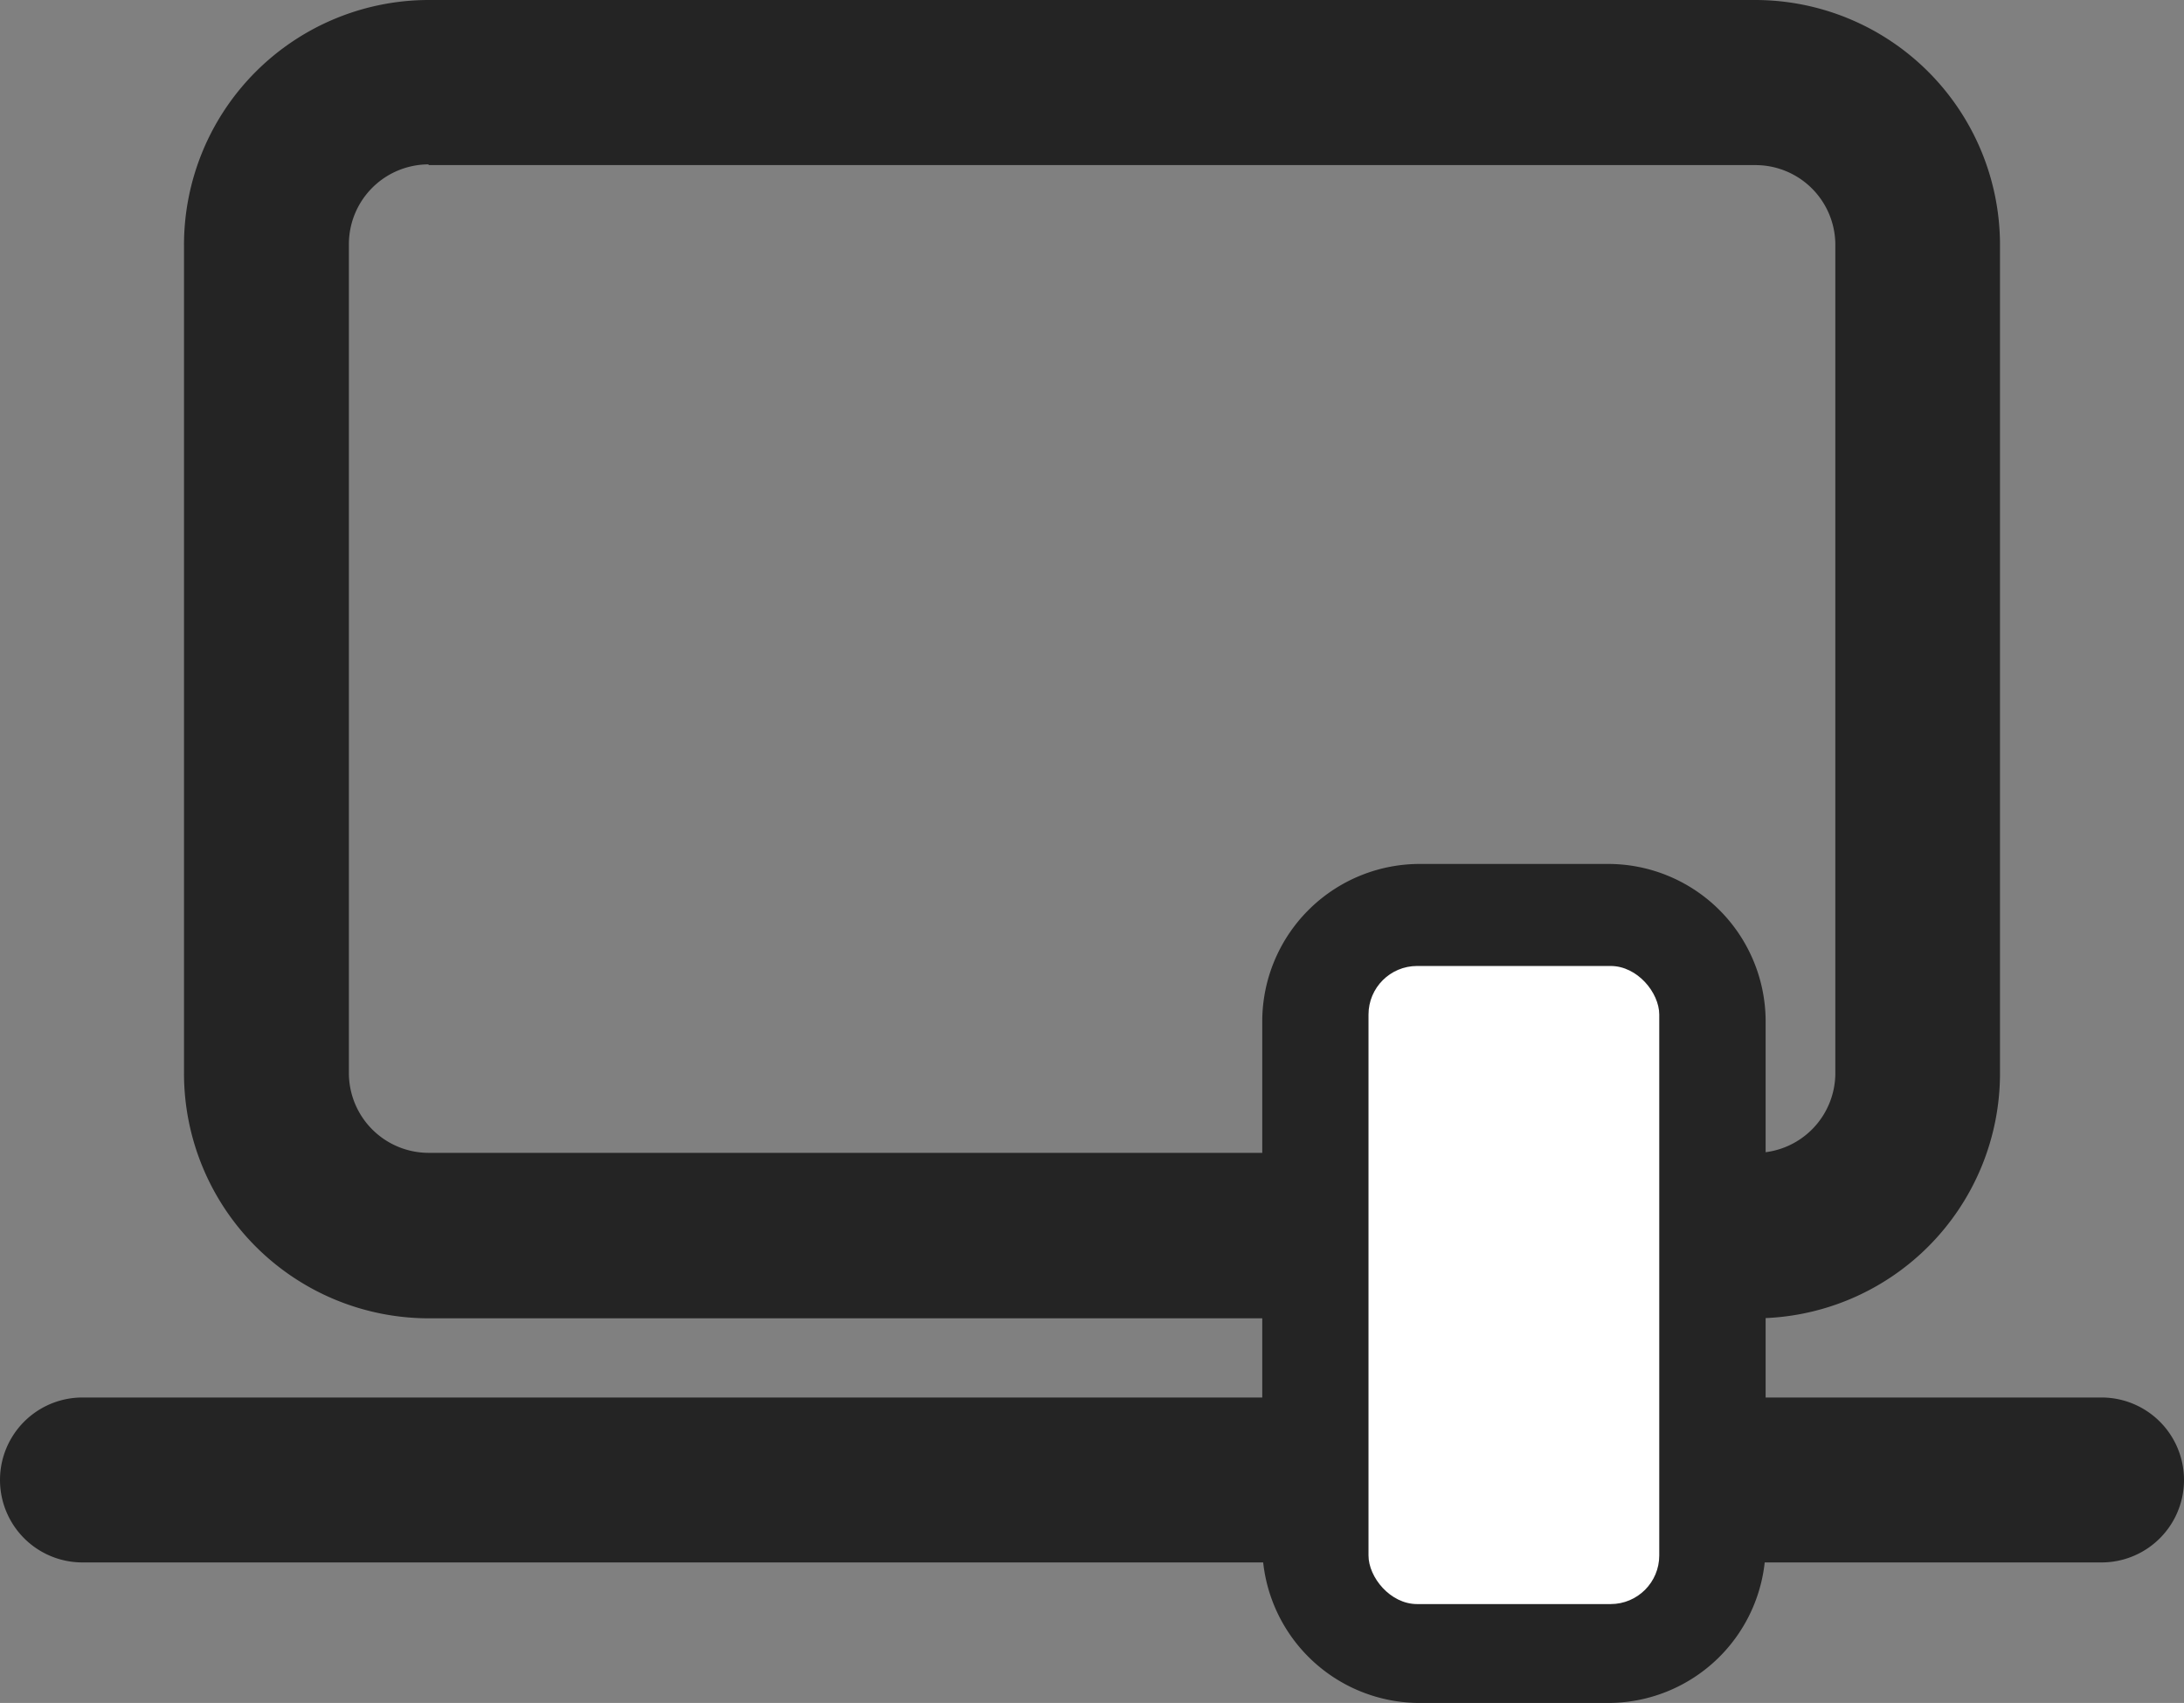
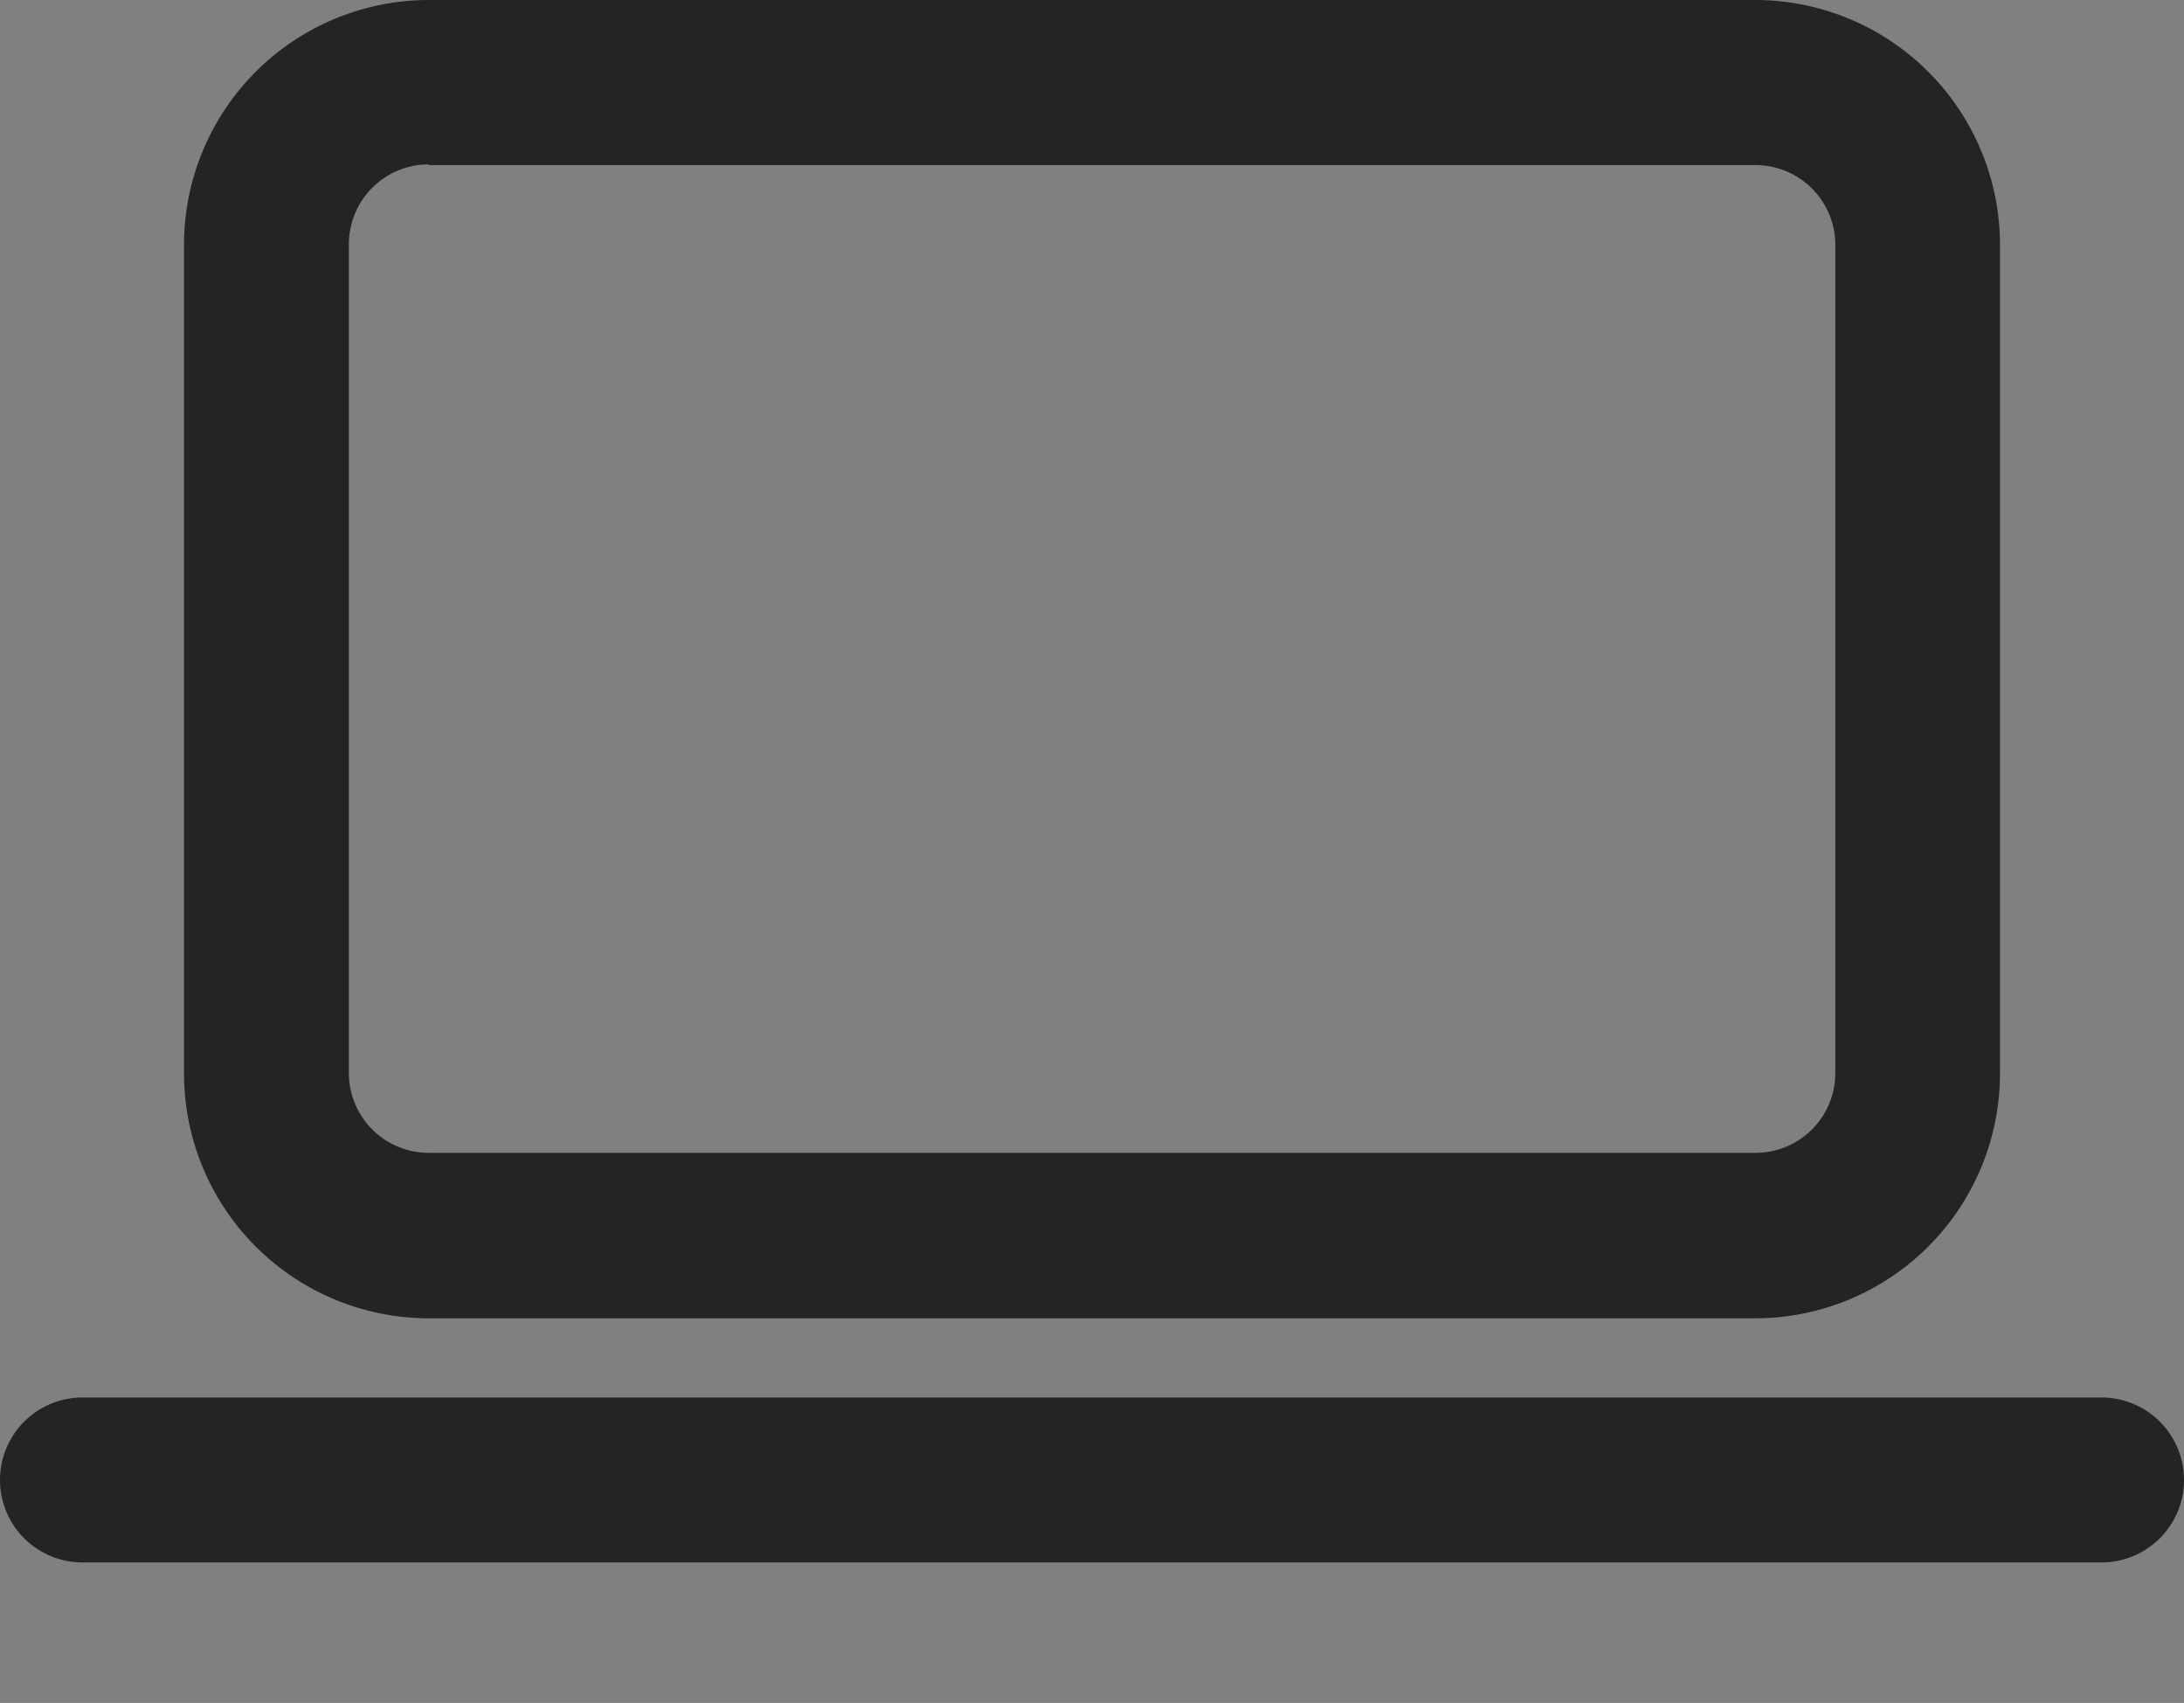
<svg xmlns="http://www.w3.org/2000/svg" width="48" height="37.42" viewBox="0 0 48 37.42">
  <rect x="0" y="0" width="48" height="37.42" fill="#808080" stroke="none" />
  <g transform="translate(-1.937 -7.239)">
    <path d="M39.843,36.207H10.683a5.383,5.383,0,0,1-5.376-5.376V12.615a5.383,5.383,0,0,1,5.376-5.376h29.16a5.383,5.383,0,0,1,5.376,5.376V30.831A5.383,5.383,0,0,1,39.843,36.207ZM10.683,10.851A1.754,1.754,0,0,0,8.931,12.6V30.819a1.754,1.754,0,0,0,1.752,1.752h29.16A1.754,1.754,0,0,0,41.6,30.819v-18.2a1.754,1.754,0,0,0-1.752-1.752H10.683Z" transform="translate(0.674)" fill="#242424" />
    <path d="M48.125,36.453H3.749a1.812,1.812,0,0,1,0-3.624H48.125a1.812,1.812,0,0,1,0,3.624Z" transform="translate(0 5.118)" fill="#242424" />
    <g transform="translate(29.679 26.223)">
-       <path d="M32.625,41.495H28.549a3.463,3.463,0,0,1-3.494-3.421V26.48a3.463,3.463,0,0,1,3.494-3.421h4.075a3.463,3.463,0,0,1,3.494,3.421V38.073A3.463,3.463,0,0,1,32.625,41.495ZM28.549,25.358a1.129,1.129,0,0,0-1.139,1.115V38.065a1.129,1.129,0,0,0,1.139,1.116h4.075a1.13,1.13,0,0,0,1.139-1.116V26.48a1.129,1.129,0,0,0-1.139-1.115H28.549Z" transform="translate(-25.055 -23.059)" fill="#242424" />
-       <rect width="6.39" height="14.021" rx="1.068" transform="translate(2.335 2.242)" fill="#fff" />
-     </g>
+       </g>
  </g>
</svg>